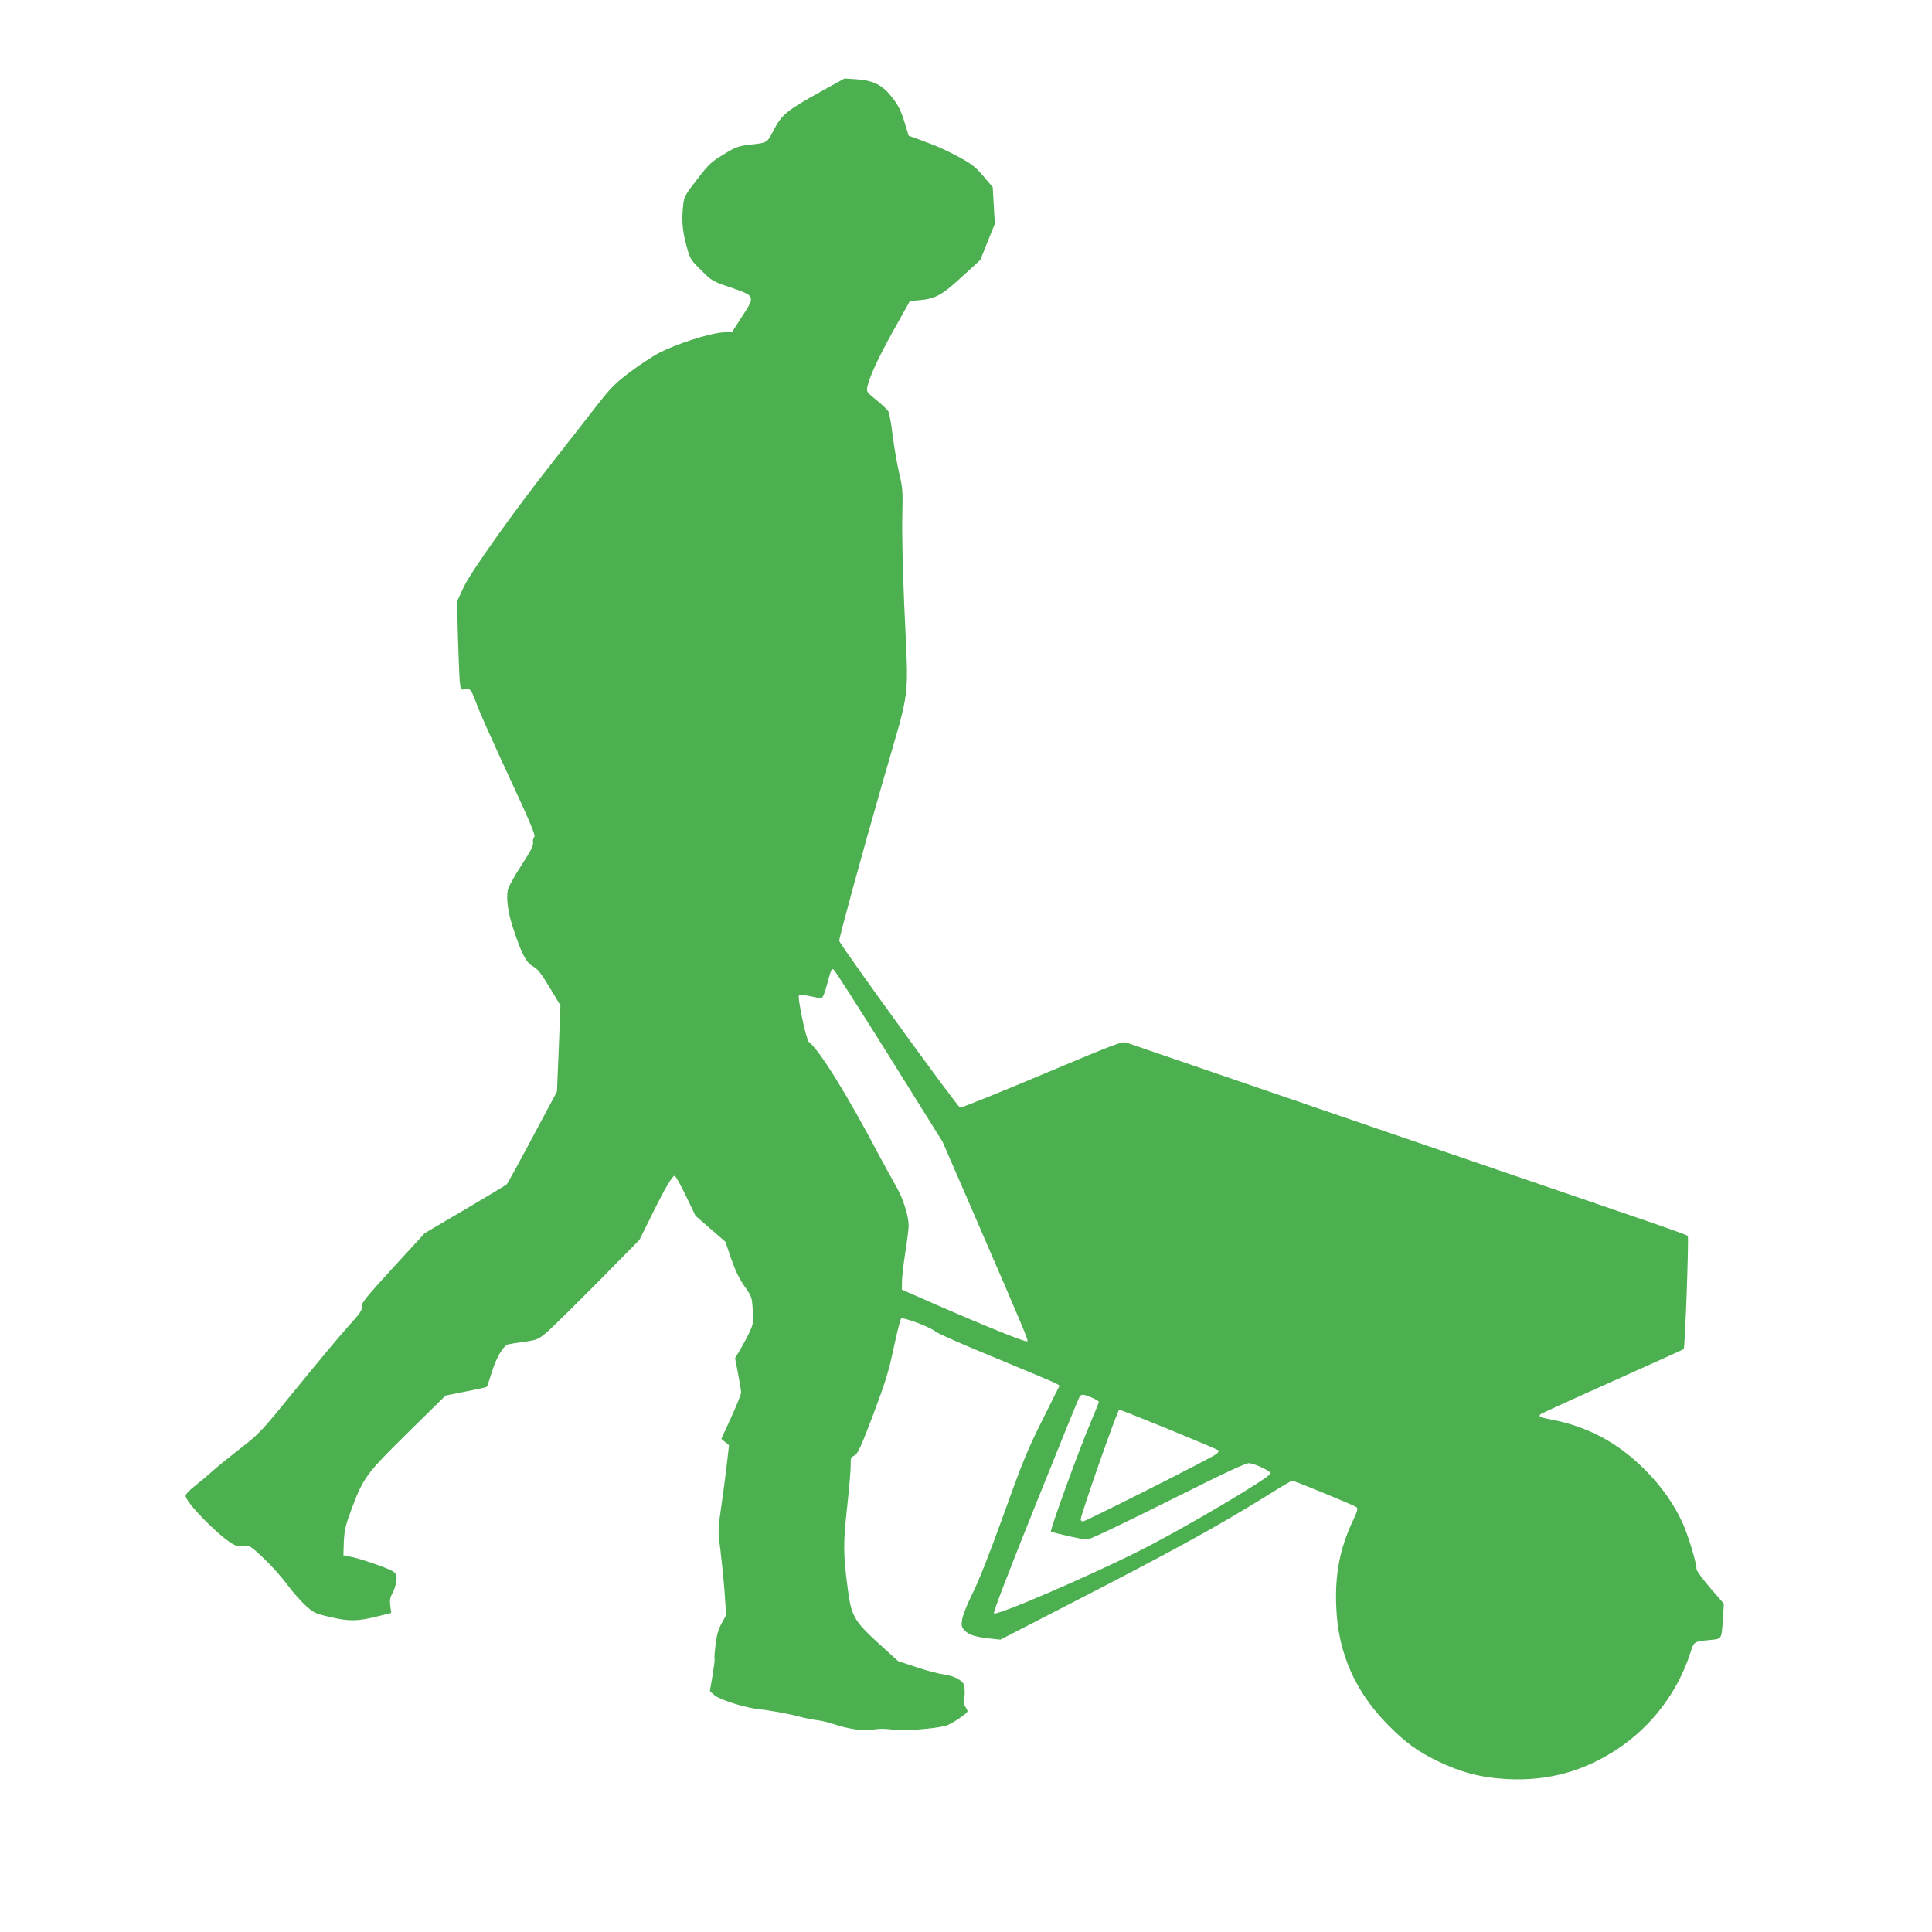
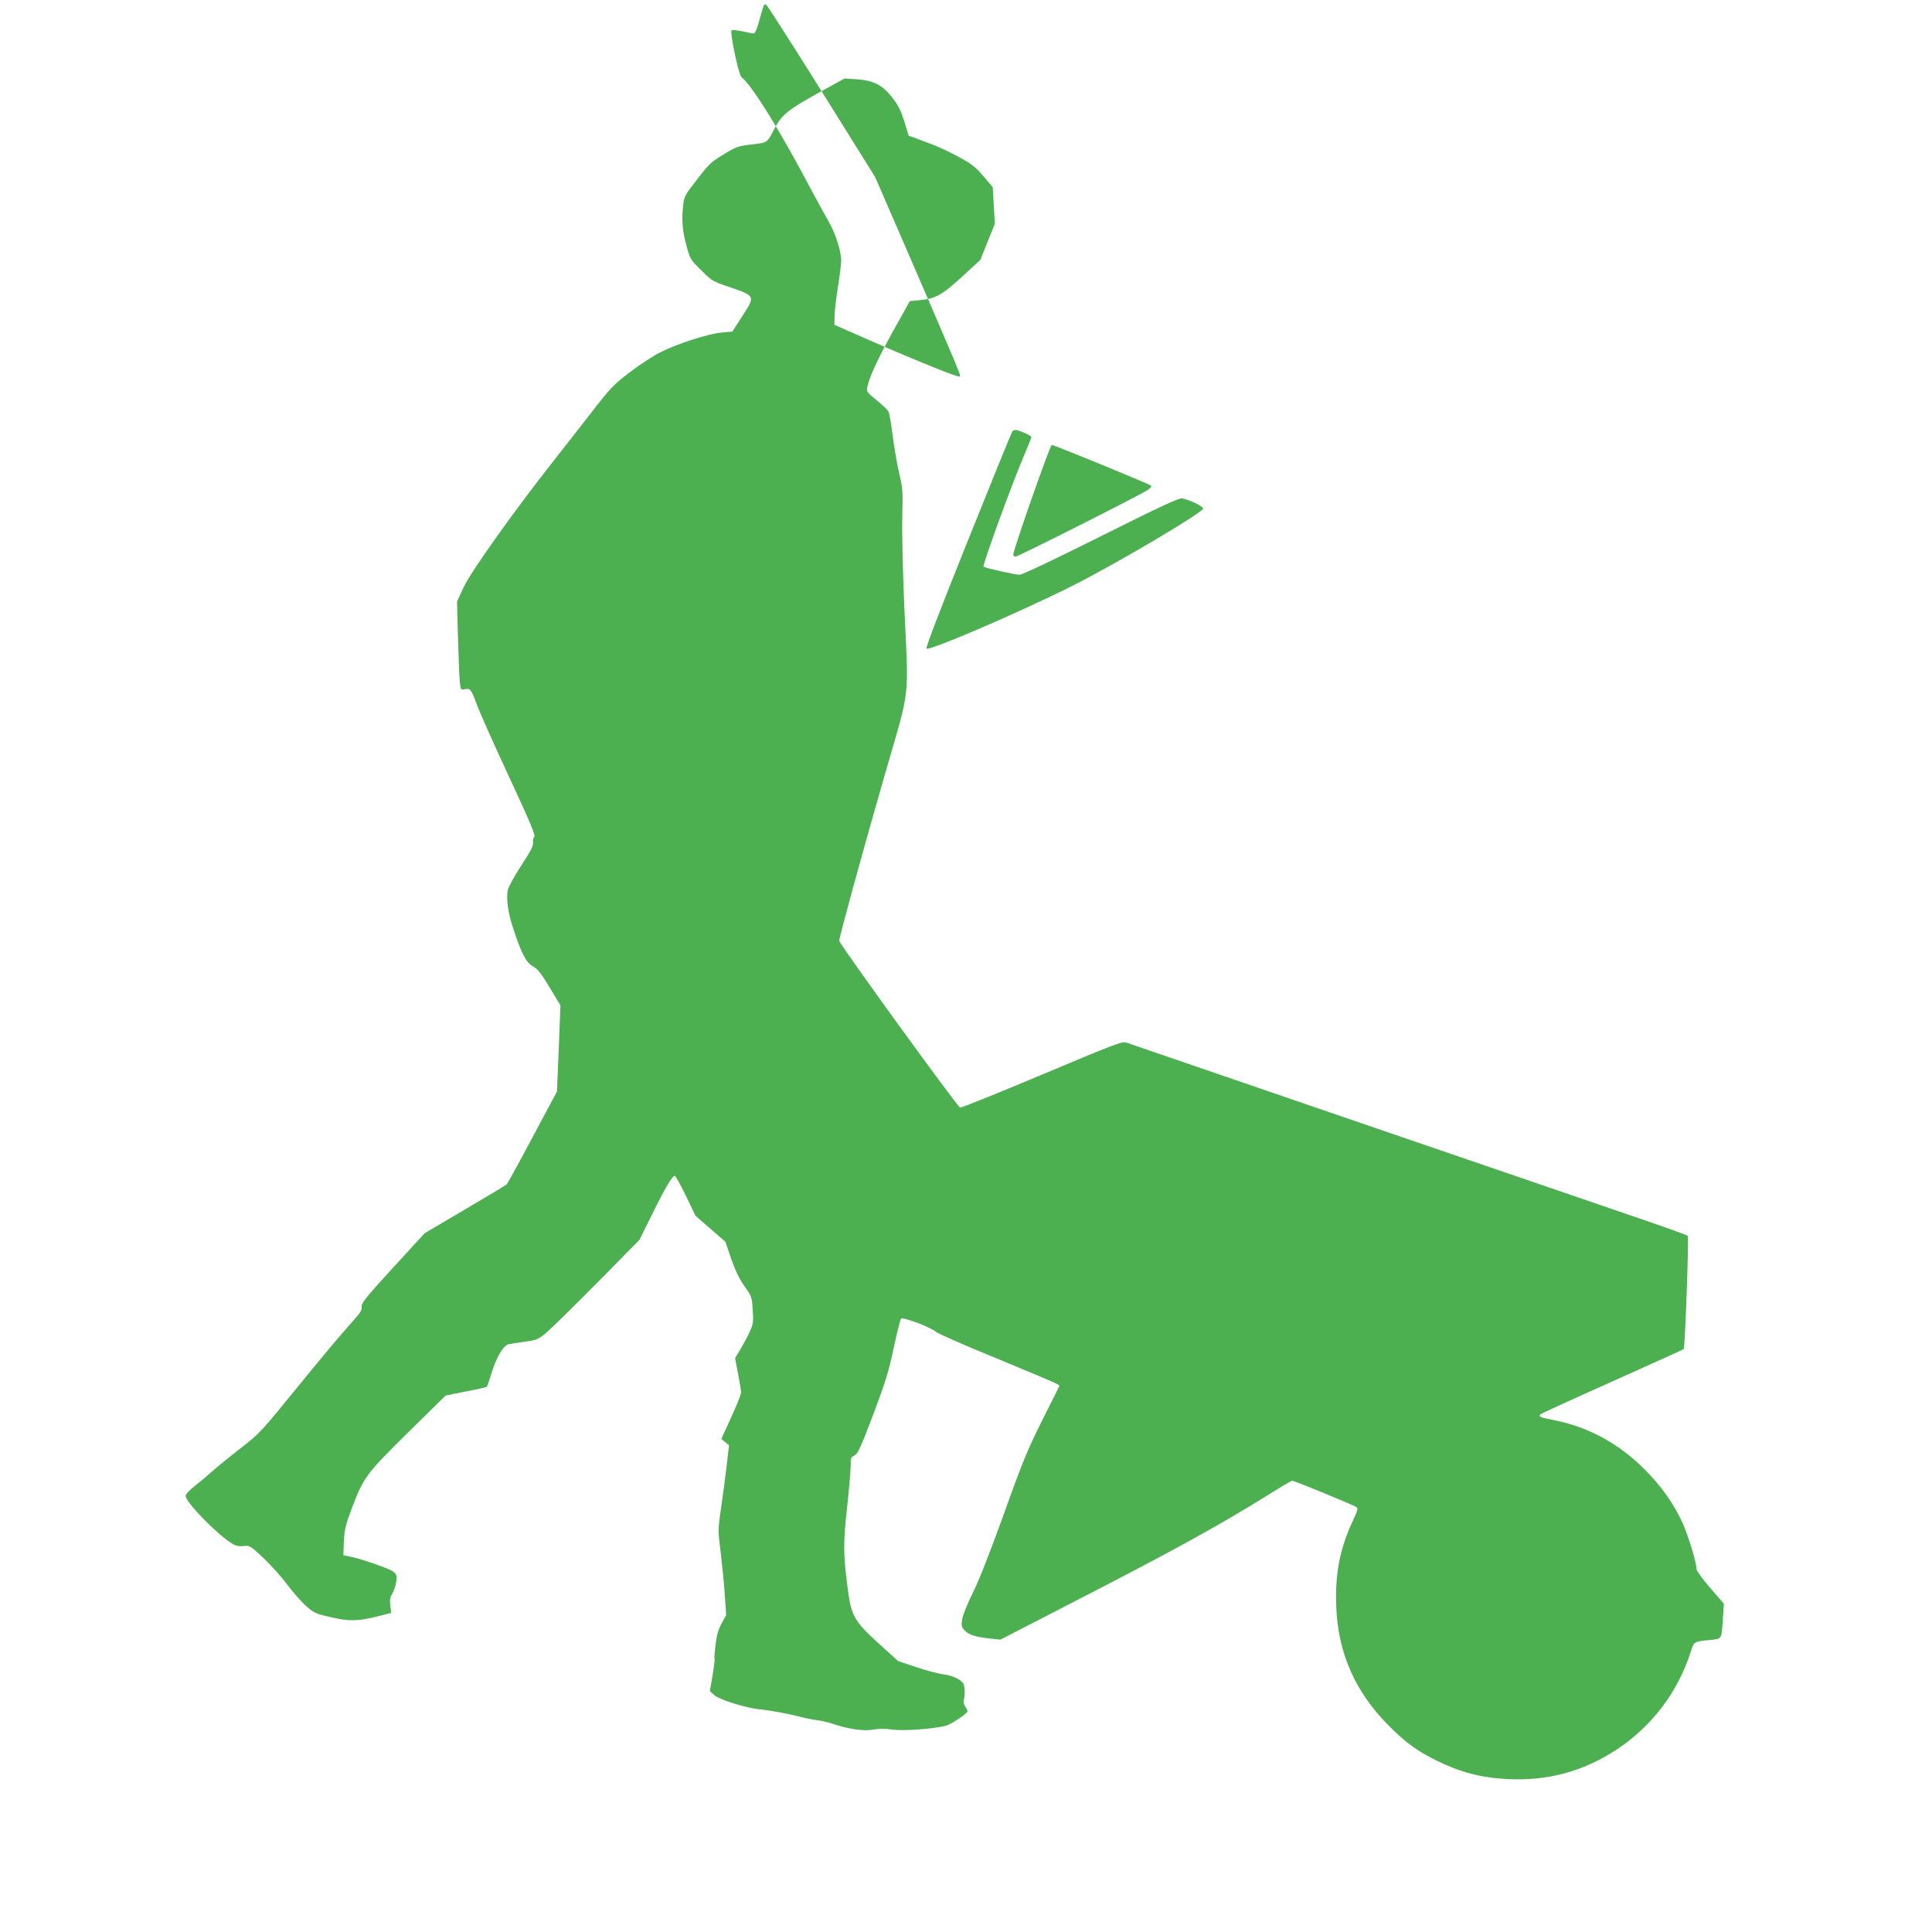
<svg xmlns="http://www.w3.org/2000/svg" version="1.0" width="1280pt" height="1280pt" viewBox="0 0 1280 1280" preserveAspectRatio="xMidYMid meet">
  <g transform="translate(0,1280) scale(0.1,-0.1)" fill="#4caf50" stroke="none">
-     <path d="M5443 12196 c-226 -125 -263 -154 -315 -254 -47 -91 -41 -87 -164 -101 -73 -9 -92 -16 -170 -64 -80 -48 -98 -64 -175 -165 -77 -98 -87 -116 -92 -164 -12 -99 -7 -171 19 -269 26 -96 27 -98 99 -169 72 -72 76 -74 197 -115 162 -56 163 -56 75 -191 l-65 -101 -69 -6 c-88 -7 -299 -75 -412 -133 -47 -24 -138 -84 -201 -132 -106 -81 -126 -102 -258 -273 -79 -101 -198 -254 -265 -339 -245 -311 -528 -709 -575 -810 l-44 -95 6 -235 c4 -129 9 -261 12 -294 6 -57 7 -58 34 -52 36 7 42 -1 80 -104 17 -47 112 -260 211 -473 141 -303 178 -391 169 -402 -6 -7 -10 -19 -9 -27 4 -32 -6 -52 -81 -168 -44 -67 -82 -138 -86 -157 -11 -61 2 -155 39 -263 54 -163 83 -217 129 -243 31 -17 54 -47 110 -140 l71 -118 -11 -285 -12 -286 -161 -301 c-88 -166 -166 -307 -172 -314 -7 -6 -132 -81 -278 -167 l-265 -156 -212 -231 c-184 -201 -210 -235 -206 -258 4 -22 -10 -41 -82 -121 -48 -52 -200 -234 -339 -405 -246 -303 -255 -312 -381 -410 -71 -55 -151 -120 -179 -145 -27 -25 -80 -70 -117 -99 -43 -33 -68 -60 -68 -72 0 -41 211 -258 308 -316 24 -15 44 -19 75 -16 41 5 44 3 131 -78 49 -46 120 -125 158 -176 38 -51 94 -115 125 -142 52 -47 63 -52 164 -75 123 -29 180 -28 318 7 l83 21 -6 47 c-5 37 -2 55 13 81 11 18 22 53 26 78 6 39 3 48 -17 66 -22 20 -224 90 -298 103 l-35 7 3 89 c4 79 10 107 54 225 77 203 95 227 374 502 l246 242 134 27 c74 14 136 28 139 31 3 2 16 42 30 86 31 105 80 190 115 196 14 3 63 11 109 17 77 11 87 15 140 59 31 26 182 175 337 331 l280 284 82 165 c88 179 136 260 152 260 6 0 39 -60 74 -132 l64 -133 99 -86 99 -86 38 -112 c27 -77 53 -132 88 -182 48 -68 50 -73 55 -158 5 -81 4 -93 -21 -146 -14 -31 -42 -83 -61 -115 l-35 -58 20 -104 c11 -56 20 -113 20 -124 0 -12 -30 -86 -66 -165 l-65 -142 25 -21 26 -21 -15 -130 c-8 -71 -25 -197 -37 -280 -21 -146 -22 -152 -5 -285 9 -74 22 -202 28 -283 l10 -148 -29 -52 c-22 -40 -33 -76 -41 -141 -6 -49 -9 -91 -7 -95 3 -4 -4 -53 -13 -111 l-18 -104 29 -26 c34 -31 206 -85 303 -95 71 -7 199 -31 270 -50 28 -8 74 -17 104 -21 30 -3 79 -15 109 -25 100 -34 205 -50 267 -38 37 7 79 7 128 0 70 -10 268 4 352 25 33 8 145 82 145 96 0 5 -7 20 -16 33 -10 16 -13 32 -8 47 8 24 7 72 -1 98 -9 28 -69 58 -129 66 -33 4 -115 25 -183 48 l-123 41 -131 119 c-160 146 -180 181 -203 364 -30 228 -30 301 -3 542 13 124 24 247 23 275 -1 44 2 51 25 62 22 11 40 50 124 270 82 219 103 286 136 443 22 101 43 188 49 194 12 12 193 -56 230 -87 15 -13 195 -92 401 -176 206 -85 384 -160 396 -167 l23 -14 -114 -228 c-99 -198 -132 -278 -255 -622 -91 -252 -165 -442 -207 -525 -37 -75 -67 -150 -70 -177 -6 -41 -3 -49 19 -72 28 -28 74 -42 168 -52 l67 -7 423 218 c705 362 1010 529 1343 736 87 55 162 99 167 99 14 0 406 -161 424 -174 14 -10 11 -21 -24 -96 -84 -181 -117 -348 -108 -564 11 -308 127 -569 351 -792 112 -112 187 -166 315 -229 159 -78 294 -113 471 -122 267 -13 503 52 724 198 229 151 402 379 486 641 24 74 21 72 132 83 77 8 73 1 83 145 l6 95 -90 104 c-51 59 -91 114 -91 125 0 41 -52 213 -89 298 -58 130 -142 250 -255 363 -176 176 -378 284 -614 329 -78 15 -91 21 -76 36 5 5 219 103 477 218 257 115 469 211 472 214 9 9 35 742 27 750 -5 5 -121 47 -258 94 -137 47 -964 331 -1839 630 -874 300 -1604 550 -1621 556 -29 10 -67 -4 -559 -211 -290 -122 -535 -221 -544 -219 -17 3 -800 1084 -801 1105 0 23 143 547 295 1076 181 627 165 493 136 1142 -10 237 -16 497 -13 596 4 164 3 184 -21 285 -14 60 -33 172 -43 249 -9 77 -22 149 -29 161 -7 11 -43 45 -79 74 -62 50 -66 56 -60 85 14 68 71 191 173 375 l109 195 63 6 c107 10 149 33 283 156 l121 111 48 120 48 119 -7 122 -7 121 -62 73 c-50 59 -79 82 -157 124 -52 29 -126 64 -164 79 -38 14 -93 35 -121 46 l-53 19 -29 95 c-24 76 -41 108 -82 161 -66 82 -122 110 -236 118 l-78 5 -152 -84z m447 -6392 l355 -569 204 -470 c352 -813 365 -845 357 -852 -8 -8 -276 100 -599 241 l-232 102 1 55 c0 30 10 116 22 192 12 76 22 156 22 177 0 66 -39 186 -85 264 -23 40 -73 131 -111 202 -207 394 -396 699 -465 751 -18 14 -78 298 -65 310 3 4 35 1 69 -6 34 -8 68 -14 76 -15 10 -1 22 26 38 84 31 112 31 112 45 108 7 -3 172 -261 368 -574z m1344 -2264 c25 -10 46 -23 46 -28 0 -5 -25 -67 -55 -138 -75 -175 -270 -712 -262 -720 9 -9 205 -53 239 -54 17 0 232 102 540 256 398 199 518 255 538 250 51 -10 142 -55 138 -68 -11 -31 -580 -368 -868 -512 -340 -171 -947 -433 -965 -415 -6 6 93 264 275 717 156 389 288 713 293 720 13 17 28 15 81 -8z m513 -211 c175 -72 322 -134 326 -138 5 -5 -4 -17 -20 -28 -44 -31 -861 -443 -878 -443 -8 0 -15 6 -15 13 0 32 244 727 255 727 7 0 156 -59 332 -131z" />
+     <path d="M5443 12196 c-226 -125 -263 -154 -315 -254 -47 -91 -41 -87 -164 -101 -73 -9 -92 -16 -170 -64 -80 -48 -98 -64 -175 -165 -77 -98 -87 -116 -92 -164 -12 -99 -7 -171 19 -269 26 -96 27 -98 99 -169 72 -72 76 -74 197 -115 162 -56 163 -56 75 -191 l-65 -101 -69 -6 c-88 -7 -299 -75 -412 -133 -47 -24 -138 -84 -201 -132 -106 -81 -126 -102 -258 -273 -79 -101 -198 -254 -265 -339 -245 -311 -528 -709 -575 -810 l-44 -95 6 -235 c4 -129 9 -261 12 -294 6 -57 7 -58 34 -52 36 7 42 -1 80 -104 17 -47 112 -260 211 -473 141 -303 178 -391 169 -402 -6 -7 -10 -19 -9 -27 4 -32 -6 -52 -81 -168 -44 -67 -82 -138 -86 -157 -11 -61 2 -155 39 -263 54 -163 83 -217 129 -243 31 -17 54 -47 110 -140 l71 -118 -11 -285 -12 -286 -161 -301 c-88 -166 -166 -307 -172 -314 -7 -6 -132 -81 -278 -167 l-265 -156 -212 -231 c-184 -201 -210 -235 -206 -258 4 -22 -10 -41 -82 -121 -48 -52 -200 -234 -339 -405 -246 -303 -255 -312 -381 -410 -71 -55 -151 -120 -179 -145 -27 -25 -80 -70 -117 -99 -43 -33 -68 -60 -68 -72 0 -41 211 -258 308 -316 24 -15 44 -19 75 -16 41 5 44 3 131 -78 49 -46 120 -125 158 -176 38 -51 94 -115 125 -142 52 -47 63 -52 164 -75 123 -29 180 -28 318 7 l83 21 -6 47 c-5 37 -2 55 13 81 11 18 22 53 26 78 6 39 3 48 -17 66 -22 20 -224 90 -298 103 l-35 7 3 89 c4 79 10 107 54 225 77 203 95 227 374 502 l246 242 134 27 c74 14 136 28 139 31 3 2 16 42 30 86 31 105 80 190 115 196 14 3 63 11 109 17 77 11 87 15 140 59 31 26 182 175 337 331 l280 284 82 165 c88 179 136 260 152 260 6 0 39 -60 74 -132 l64 -133 99 -86 99 -86 38 -112 c27 -77 53 -132 88 -182 48 -68 50 -73 55 -158 5 -81 4 -93 -21 -146 -14 -31 -42 -83 -61 -115 l-35 -58 20 -104 c11 -56 20 -113 20 -124 0 -12 -30 -86 -66 -165 l-65 -142 25 -21 26 -21 -15 -130 c-8 -71 -25 -197 -37 -280 -21 -146 -22 -152 -5 -285 9 -74 22 -202 28 -283 l10 -148 -29 -52 c-22 -40 -33 -76 -41 -141 -6 -49 -9 -91 -7 -95 3 -4 -4 -53 -13 -111 l-18 -104 29 -26 c34 -31 206 -85 303 -95 71 -7 199 -31 270 -50 28 -8 74 -17 104 -21 30 -3 79 -15 109 -25 100 -34 205 -50 267 -38 37 7 79 7 128 0 70 -10 268 4 352 25 33 8 145 82 145 96 0 5 -7 20 -16 33 -10 16 -13 32 -8 47 8 24 7 72 -1 98 -9 28 -69 58 -129 66 -33 4 -115 25 -183 48 l-123 41 -131 119 c-160 146 -180 181 -203 364 -30 228 -30 301 -3 542 13 124 24 247 23 275 -1 44 2 51 25 62 22 11 40 50 124 270 82 219 103 286 136 443 22 101 43 188 49 194 12 12 193 -56 230 -87 15 -13 195 -92 401 -176 206 -85 384 -160 396 -167 l23 -14 -114 -228 c-99 -198 -132 -278 -255 -622 -91 -252 -165 -442 -207 -525 -37 -75 -67 -150 -70 -177 -6 -41 -3 -49 19 -72 28 -28 74 -42 168 -52 l67 -7 423 218 c705 362 1010 529 1343 736 87 55 162 99 167 99 14 0 406 -161 424 -174 14 -10 11 -21 -24 -96 -84 -181 -117 -348 -108 -564 11 -308 127 -569 351 -792 112 -112 187 -166 315 -229 159 -78 294 -113 471 -122 267 -13 503 52 724 198 229 151 402 379 486 641 24 74 21 72 132 83 77 8 73 1 83 145 l6 95 -90 104 c-51 59 -91 114 -91 125 0 41 -52 213 -89 298 -58 130 -142 250 -255 363 -176 176 -378 284 -614 329 -78 15 -91 21 -76 36 5 5 219 103 477 218 257 115 469 211 472 214 9 9 35 742 27 750 -5 5 -121 47 -258 94 -137 47 -964 331 -1839 630 -874 300 -1604 550 -1621 556 -29 10 -67 -4 -559 -211 -290 -122 -535 -221 -544 -219 -17 3 -800 1084 -801 1105 0 23 143 547 295 1076 181 627 165 493 136 1142 -10 237 -16 497 -13 596 4 164 3 184 -21 285 -14 60 -33 172 -43 249 -9 77 -22 149 -29 161 -7 11 -43 45 -79 74 -62 50 -66 56 -60 85 14 68 71 191 173 375 l109 195 63 6 c107 10 149 33 283 156 l121 111 48 120 48 119 -7 122 -7 121 -62 73 c-50 59 -79 82 -157 124 -52 29 -126 64 -164 79 -38 14 -93 35 -121 46 l-53 19 -29 95 c-24 76 -41 108 -82 161 -66 82 -122 110 -236 118 l-78 5 -152 -84z l355 -569 204 -470 c352 -813 365 -845 357 -852 -8 -8 -276 100 -599 241 l-232 102 1 55 c0 30 10 116 22 192 12 76 22 156 22 177 0 66 -39 186 -85 264 -23 40 -73 131 -111 202 -207 394 -396 699 -465 751 -18 14 -78 298 -65 310 3 4 35 1 69 -6 34 -8 68 -14 76 -15 10 -1 22 26 38 84 31 112 31 112 45 108 7 -3 172 -261 368 -574z m1344 -2264 c25 -10 46 -23 46 -28 0 -5 -25 -67 -55 -138 -75 -175 -270 -712 -262 -720 9 -9 205 -53 239 -54 17 0 232 102 540 256 398 199 518 255 538 250 51 -10 142 -55 138 -68 -11 -31 -580 -368 -868 -512 -340 -171 -947 -433 -965 -415 -6 6 93 264 275 717 156 389 288 713 293 720 13 17 28 15 81 -8z m513 -211 c175 -72 322 -134 326 -138 5 -5 -4 -17 -20 -28 -44 -31 -861 -443 -878 -443 -8 0 -15 6 -15 13 0 32 244 727 255 727 7 0 156 -59 332 -131z" />
  </g>
</svg>